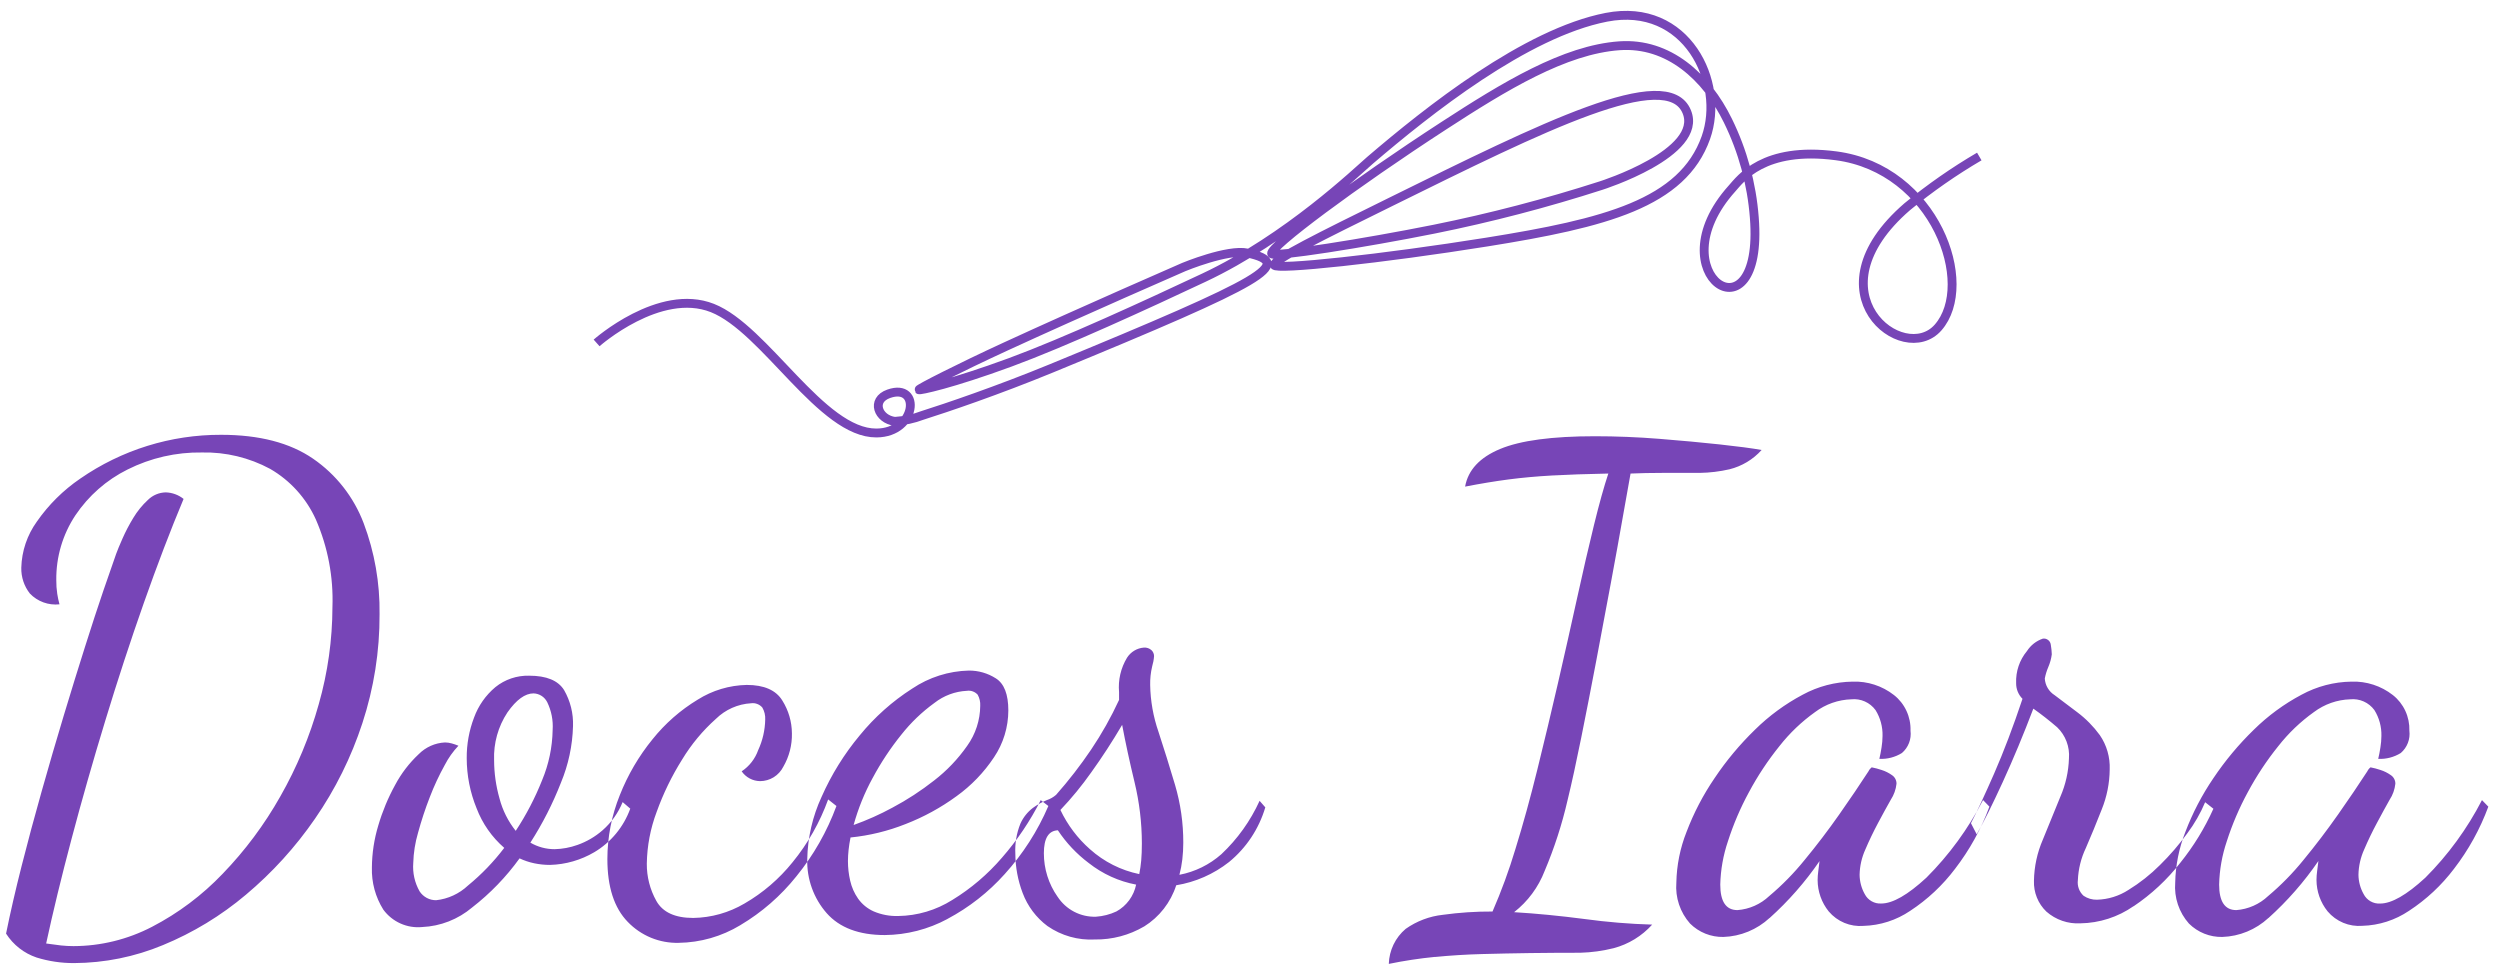
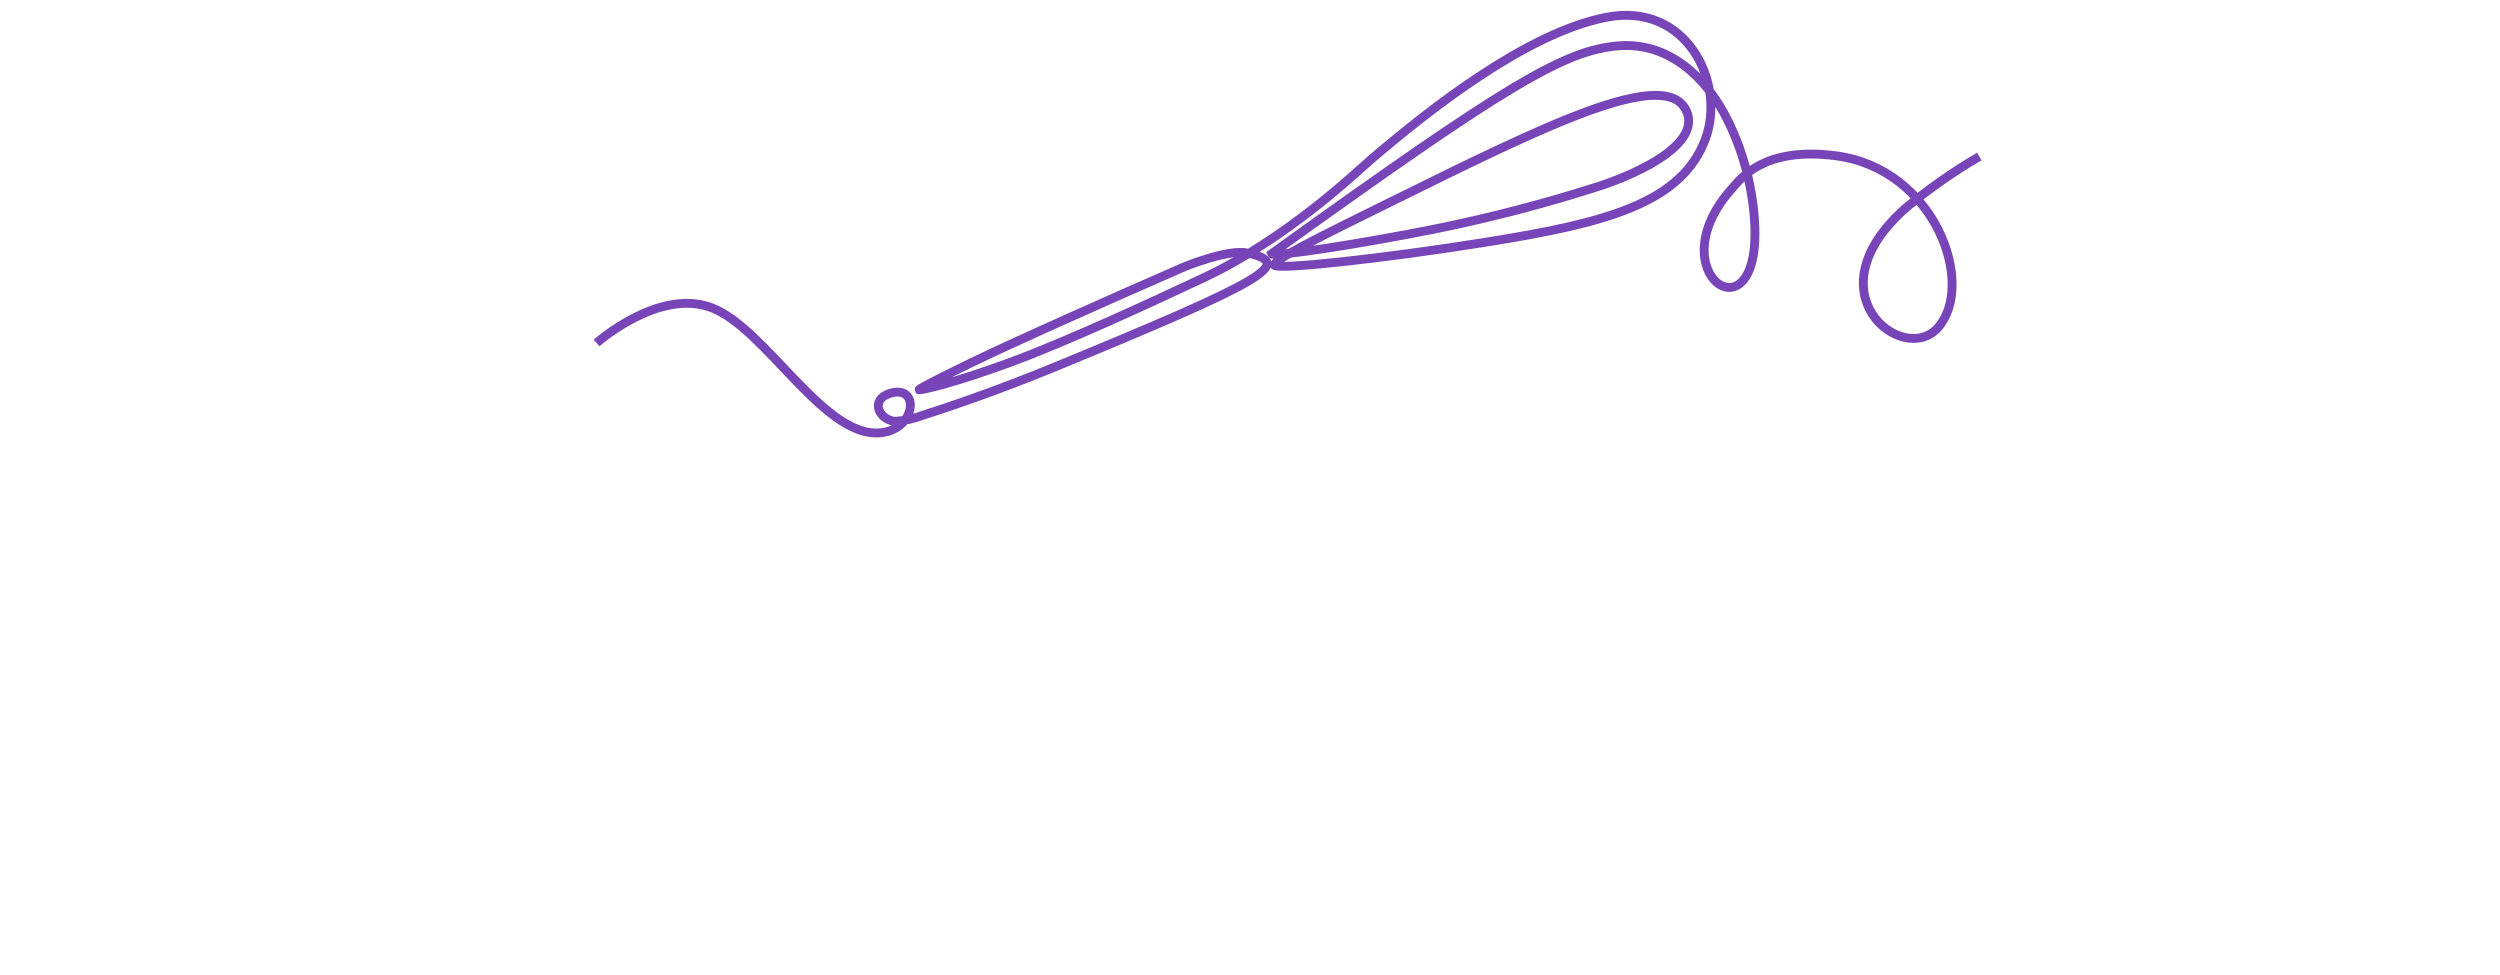
<svg xmlns="http://www.w3.org/2000/svg" width="141" height="55" viewBox="0 0 141 55" fill="none">
-   <path fill-rule="evenodd" clip-rule="evenodd" d="M9.187 53.305C10.884 52.607 12.464 51.648 13.87 50.462C15.353 49.217 16.663 47.777 17.764 46.178C18.91 44.522 19.811 42.706 20.438 40.788C21.088 38.805 21.416 36.728 21.407 34.64C21.432 32.887 21.128 31.145 20.51 29.507C19.949 28.029 18.953 26.76 17.657 25.87C16.352 24.972 14.624 24.523 12.471 24.523C9.634 24.513 6.861 25.376 4.521 26.997C3.569 27.647 2.742 28.466 2.081 29.415C1.533 30.173 1.226 31.081 1.201 32.019C1.189 32.547 1.36 33.063 1.686 33.477C1.9 33.699 2.162 33.87 2.451 33.975C2.74 34.08 3.05 34.117 3.355 34.084C3.302 33.89 3.26 33.693 3.229 33.493C3.191 33.237 3.172 32.979 3.175 32.72C3.159 31.419 3.534 30.145 4.251 29.064C4.994 27.959 6.008 27.069 7.194 26.48C8.498 25.826 9.937 25.497 11.393 25.52C12.73 25.49 14.053 25.808 15.233 26.443C16.371 27.099 17.274 28.1 17.817 29.304C18.491 30.856 18.81 32.541 18.75 34.234C18.745 36.089 18.486 37.934 17.978 39.717C17.47 41.536 16.741 43.285 15.807 44.923C14.912 46.509 13.821 47.973 12.559 49.28C11.403 50.491 10.057 51.502 8.576 52.271C7.205 52.984 5.687 53.357 4.146 53.361C3.912 53.361 3.678 53.348 3.446 53.324C3.218 53.299 2.937 53.262 2.603 53.213C2.985 51.441 3.463 49.471 4.038 47.303C4.612 45.135 5.246 42.913 5.94 40.638C6.633 38.361 7.356 36.152 8.111 34.009C8.866 31.867 9.613 29.91 10.354 28.139C10.067 27.91 9.714 27.781 9.349 27.77C8.973 27.777 8.613 27.929 8.344 28.194C8.022 28.491 7.744 28.833 7.518 29.21C7.29 29.583 7.086 29.972 6.909 30.373C6.74 30.755 6.621 31.044 6.55 31.241C6.382 31.709 6.142 32.398 5.832 33.308C5.521 34.219 5.175 35.277 4.793 36.484C4.41 37.69 4.009 38.989 3.589 40.38C3.17 41.77 2.757 43.185 2.351 44.626C1.944 46.066 1.567 47.469 1.221 48.835C0.874 50.201 0.581 51.475 0.342 52.656C0.748 53.29 1.355 53.765 2.064 54.004C2.75 54.216 3.464 54.322 4.182 54.318C5.899 54.31 7.599 53.966 9.187 53.305ZM26.629 51.181C27.647 50.392 28.547 49.46 29.303 48.412C29.567 48.536 29.843 48.629 30.128 48.689C30.423 48.751 30.724 48.782 31.025 48.781C31.903 48.757 32.761 48.51 33.52 48.063C34.457 47.507 35.174 46.639 35.547 45.607L35.117 45.238C34.868 45.849 34.481 46.393 33.986 46.826C33.57 47.19 33.089 47.471 32.569 47.654C32.153 47.803 31.717 47.884 31.277 47.894C30.798 47.894 30.327 47.767 29.913 47.525C30.597 46.46 31.174 45.328 31.636 44.146C32.057 43.134 32.289 42.05 32.318 40.952C32.343 40.241 32.169 39.537 31.815 38.922C31.479 38.38 30.822 38.109 29.841 38.109C29.151 38.092 28.478 38.32 27.939 38.755C27.395 39.21 26.979 39.803 26.736 40.472C26.457 41.203 26.317 41.979 26.323 42.761C26.324 43.731 26.513 44.69 26.879 45.586C27.208 46.45 27.745 47.218 28.44 47.82C27.843 48.606 27.157 49.319 26.395 49.943C25.901 50.408 25.272 50.699 24.6 50.772C24.416 50.774 24.234 50.73 24.071 50.643C23.908 50.556 23.769 50.429 23.667 50.275C23.389 49.788 23.264 49.228 23.308 48.668C23.324 48.093 23.415 47.522 23.577 46.969C23.763 46.287 23.984 45.615 24.241 44.957C24.479 44.334 24.761 43.73 25.084 43.148C25.289 42.75 25.549 42.383 25.856 42.059C25.733 42.008 25.607 41.965 25.479 41.929C25.357 41.894 25.23 41.875 25.102 41.874C24.541 41.899 24.01 42.136 23.613 42.537C23.079 43.038 22.63 43.624 22.285 44.273C21.886 44.998 21.567 45.766 21.334 46.562C21.102 47.328 20.981 48.124 20.975 48.925C20.95 49.766 21.174 50.596 21.621 51.306C21.872 51.646 22.205 51.914 22.588 52.085C22.971 52.257 23.392 52.325 23.809 52.285C24.843 52.24 25.834 51.852 26.629 51.181V51.181ZM28.172 45.033C27.972 44.331 27.869 43.604 27.867 42.873C27.831 41.917 28.094 40.974 28.621 40.178C29.123 39.464 29.614 39.107 30.092 39.107C30.253 39.112 30.41 39.161 30.546 39.248C30.681 39.336 30.791 39.459 30.864 39.604C31.1 40.091 31.206 40.632 31.169 41.173C31.152 42.144 30.951 43.103 30.577 43.998C30.179 45.001 29.68 45.96 29.087 46.86C28.658 46.323 28.346 45.701 28.172 45.033H28.172ZM41.756 52.178C42.964 51.461 44.034 50.529 44.914 49.427C45.881 48.24 46.645 46.899 47.175 45.458L46.708 45.089C46.243 46.377 45.563 47.576 44.699 48.633C43.945 49.571 43.026 50.36 41.989 50.959C41.111 51.476 40.116 51.756 39.1 51.772C38.071 51.772 37.377 51.452 37.018 50.812C36.659 50.17 36.473 49.444 36.48 48.707C36.496 47.71 36.684 46.722 37.036 45.79C37.407 44.756 37.889 43.766 38.472 42.837C38.99 41.982 39.631 41.211 40.374 40.547C40.911 40.02 41.618 39.706 42.365 39.664C42.482 39.648 42.6 39.662 42.709 39.704C42.819 39.746 42.917 39.814 42.994 39.903C43.114 40.11 43.172 40.347 43.158 40.587C43.146 41.18 43.012 41.765 42.763 42.303C42.59 42.795 42.262 43.217 41.83 43.503C41.947 43.672 42.103 43.81 42.284 43.906C42.464 44.002 42.665 44.053 42.869 44.056C43.141 44.055 43.406 43.979 43.638 43.836C43.869 43.692 44.056 43.487 44.179 43.243C44.51 42.673 44.678 42.021 44.664 41.36C44.66 40.706 44.473 40.066 44.126 39.514C43.767 38.925 43.097 38.63 42.116 38.63C41.137 38.65 40.182 38.936 39.352 39.459C38.38 40.047 37.517 40.803 36.804 41.693C36.03 42.642 35.407 43.707 34.956 44.849C34.495 45.992 34.257 47.215 34.256 48.449C34.256 50.025 34.639 51.207 35.405 51.994C35.777 52.381 36.224 52.685 36.718 52.889C37.212 53.092 37.743 53.19 38.276 53.176C39.503 53.16 40.704 52.816 41.756 52.179V52.178ZM53.437 51.827C54.652 51.181 55.745 50.326 56.666 49.298C57.692 48.165 58.524 46.867 59.128 45.458L58.697 45.127C58.106 46.298 57.371 47.39 56.509 48.376C55.705 49.312 54.76 50.116 53.71 50.758C52.794 51.335 51.739 51.648 50.659 51.663C50.185 51.677 49.714 51.589 49.278 51.404C48.926 51.248 48.622 51 48.398 50.686C48.184 50.381 48.032 50.036 47.95 49.671C47.866 49.307 47.824 48.936 47.824 48.563C47.825 48.353 47.837 48.144 47.86 47.936C47.884 47.715 47.92 47.481 47.969 47.234C49.034 47.127 50.078 46.873 51.074 46.477C52.094 46.082 53.059 45.555 53.945 44.908C54.777 44.311 55.494 43.567 56.062 42.711C56.587 41.932 56.868 41.013 56.87 40.071C56.87 39.161 56.636 38.558 56.17 38.262C55.714 37.97 55.184 37.817 54.645 37.82C53.506 37.847 52.399 38.199 51.45 38.836C50.331 39.551 49.331 40.442 48.489 41.475C47.614 42.524 46.889 43.693 46.336 44.946C45.828 46.046 45.553 47.24 45.529 48.454C45.497 49.573 45.888 50.662 46.623 51.5C47.352 52.325 48.446 52.737 49.904 52.737C51.138 52.726 52.351 52.414 53.44 51.828L53.437 51.827ZM49.221 43.873C49.682 43.011 50.223 42.195 50.835 41.436C51.373 40.755 52.001 40.152 52.702 39.645C53.228 39.233 53.867 38.994 54.532 38.962C54.644 38.945 54.758 38.956 54.864 38.995C54.971 39.033 55.066 39.098 55.142 39.182C55.248 39.374 55.298 39.591 55.285 39.81C55.278 40.62 55.021 41.407 54.55 42.063C54.03 42.807 53.401 43.467 52.684 44.02C51.946 44.6 51.159 45.113 50.332 45.552C49.629 45.934 48.897 46.261 48.144 46.53C48.399 45.604 48.76 44.712 49.221 43.871V43.873ZM64.527 52.255C65.385 51.721 66.027 50.897 66.339 49.929C67.425 49.752 68.45 49.301 69.318 48.618C70.291 47.822 71.004 46.747 71.363 45.535L71.041 45.166C70.524 46.302 69.793 47.324 68.887 48.175C68.214 48.77 67.397 49.171 66.519 49.339C66.594 49.054 66.649 48.764 66.683 48.471C66.719 48.159 66.737 47.846 66.737 47.532C66.741 46.425 66.584 45.324 66.271 44.264C65.96 43.218 65.649 42.221 65.338 41.273C65.043 40.422 64.885 39.529 64.87 38.627C64.863 38.279 64.9 37.932 64.98 37.593C65.038 37.401 65.075 37.203 65.089 37.003C65.088 36.941 65.075 36.879 65.05 36.822C65.026 36.765 64.99 36.714 64.945 36.671C64.887 36.619 64.819 36.578 64.745 36.553C64.671 36.528 64.593 36.518 64.515 36.524C64.323 36.538 64.138 36.598 63.973 36.697C63.808 36.796 63.668 36.933 63.564 37.096C63.212 37.677 63.055 38.356 63.115 39.034V39.476C62.664 40.453 62.136 41.392 61.536 42.282C60.934 43.174 60.274 44.025 59.562 44.83C59.41 44.962 59.233 45.063 59.042 45.126C58.762 45.24 58.496 45.388 58.252 45.568C57.95 45.799 57.709 46.103 57.552 46.451C57.334 46.989 57.236 47.569 57.265 48.15C57.269 48.908 57.409 49.658 57.678 50.366C57.957 51.11 58.444 51.758 59.078 52.23C59.862 52.773 60.802 53.039 61.751 52.987C62.725 53.001 63.685 52.747 64.527 52.253V52.255ZM59.646 50.575C59.142 49.858 58.872 48.999 58.874 48.12C58.874 47.283 59.137 46.852 59.664 46.828C60.135 47.539 60.724 48.163 61.404 48.674C62.186 49.291 63.103 49.709 64.078 49.892C64.012 50.211 63.878 50.511 63.686 50.773C63.494 51.034 63.248 51.25 62.965 51.406C62.604 51.575 62.214 51.675 61.817 51.702C61.389 51.718 60.965 51.622 60.585 51.424C60.205 51.227 59.881 50.933 59.646 50.572V50.575ZM61.476 47.898C60.777 47.282 60.209 46.528 59.807 45.682C60.438 45.019 61.02 44.309 61.548 43.559C62.158 42.71 62.738 41.818 63.289 40.882C63.479 41.892 63.712 42.969 63.988 44.113C64.261 45.243 64.4 46.402 64.401 47.566C64.401 47.934 64.389 48.254 64.365 48.526C64.342 48.785 64.305 49.043 64.255 49.299C63.223 49.087 62.264 48.603 61.476 47.897V47.898ZM80.927 53.974C81.802 53.888 82.687 53.833 83.583 53.809C84.478 53.785 85.387 53.766 86.31 53.753C87.231 53.741 88.17 53.735 89.127 53.735C89.763 53.718 90.394 53.631 91.011 53.477C91.847 53.255 92.602 52.794 93.183 52.148C91.91 52.111 90.641 52.006 89.379 51.834C87.967 51.65 86.639 51.521 85.395 51.447C86.168 50.844 86.764 50.04 87.118 49.121C87.663 47.833 88.096 46.498 88.41 45.133C88.649 44.149 88.906 42.974 89.181 41.607C89.457 40.24 89.738 38.8 90.025 37.287C90.312 35.773 90.587 34.308 90.85 32.893C91.113 31.478 91.341 30.222 91.532 29.127C91.724 28.032 91.867 27.225 91.963 26.708C92.513 26.684 93.117 26.672 93.775 26.671H95.875C96.436 26.662 96.996 26.593 97.543 26.468C98.241 26.295 98.873 25.916 99.356 25.379C98.805 25.281 98.016 25.176 96.987 25.065C95.959 24.954 94.828 24.849 93.596 24.751C92.364 24.653 91.149 24.604 89.954 24.604C87.537 24.604 85.754 24.843 84.606 25.322C83.458 25.801 82.8 26.508 82.632 27.445C83.517 27.273 84.337 27.138 85.093 27.039C85.849 26.941 86.662 26.867 87.534 26.818C88.409 26.769 89.468 26.733 90.71 26.708C90.471 27.422 90.201 28.388 89.902 29.606C89.603 30.824 89.286 32.197 88.951 33.723C88.616 35.25 88.257 36.843 87.875 38.505C87.492 40.166 87.103 41.797 86.708 43.397C86.313 44.998 85.901 46.493 85.47 47.884C85.11 49.084 84.678 50.262 84.178 51.41C83.242 51.405 82.307 51.467 81.379 51.595C80.624 51.676 79.902 51.95 79.279 52.389C78.992 52.631 78.758 52.933 78.594 53.273C78.43 53.614 78.34 53.985 78.328 54.364C79.187 54.187 80.053 54.055 80.927 53.969V53.974ZM99.804 51.778C100.867 50.824 101.813 49.746 102.622 48.565C102.597 48.763 102.573 48.952 102.55 49.138C102.527 49.302 102.516 49.468 102.514 49.635C102.516 50.281 102.738 50.907 103.142 51.407C103.382 51.689 103.684 51.91 104.023 52.051C104.363 52.192 104.732 52.25 105.098 52.22C106.039 52.195 106.954 51.901 107.736 51.371C108.708 50.734 109.563 49.933 110.265 49.002C111.084 47.939 111.738 46.756 112.203 45.494L111.844 45.124C111.011 46.742 109.933 48.218 108.65 49.5C107.597 50.473 106.748 50.959 106.102 50.958C105.911 50.97 105.722 50.925 105.557 50.83C105.391 50.735 105.256 50.594 105.169 50.423C104.983 50.09 104.885 49.715 104.881 49.334C104.892 48.843 105.002 48.359 105.205 47.912C105.42 47.408 105.659 46.91 105.922 46.417C106.185 45.924 106.424 45.487 106.64 45.106C106.818 44.835 106.929 44.525 106.963 44.202C106.964 44.107 106.942 44.013 106.898 43.929C106.854 43.845 106.79 43.774 106.712 43.721C106.531 43.592 106.331 43.492 106.12 43.426C105.938 43.364 105.752 43.315 105.563 43.278C105.487 43.337 105.425 43.412 105.384 43.499C104.905 44.238 104.355 45.05 103.733 45.937C103.112 46.823 102.46 47.679 101.778 48.505C101.18 49.245 100.513 49.925 99.786 50.536C99.296 50.999 98.663 51.28 97.992 51.33C97.346 51.33 97.023 50.849 97.023 49.889C97.043 49.06 97.188 48.238 97.454 47.452C97.761 46.494 98.158 45.566 98.638 44.683C99.13 43.763 99.707 42.891 100.361 42.08C100.937 41.346 101.614 40.7 102.371 40.16C102.964 39.715 103.678 39.464 104.416 39.441C104.676 39.415 104.939 39.456 105.178 39.563C105.417 39.669 105.624 39.837 105.78 40.049C106.051 40.485 106.189 40.993 106.175 41.508C106.173 41.724 106.155 41.94 106.12 42.154C106.084 42.388 106.042 42.603 105.995 42.8C106.443 42.822 106.887 42.706 107.269 42.469C107.447 42.317 107.584 42.122 107.669 41.903C107.753 41.684 107.782 41.447 107.753 41.213C107.766 40.827 107.688 40.444 107.525 40.094C107.363 39.744 107.122 39.438 106.82 39.201C106.154 38.681 105.329 38.414 104.488 38.444C103.503 38.457 102.536 38.711 101.67 39.182C100.683 39.706 99.776 40.371 98.978 41.158C98.126 41.986 97.362 42.901 96.7 43.89C96.057 44.833 95.527 45.849 95.121 46.918C94.76 47.829 94.565 48.798 94.546 49.779C94.513 50.196 94.564 50.616 94.697 51.013C94.83 51.41 95.041 51.775 95.318 52.087C95.566 52.334 95.86 52.528 96.184 52.658C96.508 52.788 96.854 52.851 97.202 52.844C98.168 52.812 99.091 52.432 99.804 51.773V51.778ZM120.333 51.115C121.335 50.443 122.226 49.614 122.97 48.659C123.719 47.729 124.346 46.705 124.836 45.613L124.37 45.244C124.108 45.868 123.77 46.457 123.365 46.998C122.901 47.637 122.384 48.236 121.822 48.788C121.286 49.325 120.69 49.795 120.045 50.192C119.514 50.536 118.9 50.727 118.269 50.744C118.001 50.75 117.738 50.673 117.515 50.523C117.394 50.414 117.301 50.276 117.245 50.122C117.189 49.968 117.17 49.802 117.192 49.639C117.218 49.012 117.371 48.396 117.641 47.83C117.94 47.141 118.239 46.415 118.538 45.651C118.827 44.936 118.98 44.172 118.987 43.399C119.015 42.709 118.82 42.029 118.43 41.461C118.071 40.969 117.642 40.533 117.156 40.169C116.678 39.812 116.253 39.492 115.882 39.208C115.722 39.108 115.588 38.971 115.491 38.807C115.394 38.644 115.338 38.459 115.326 38.269C115.368 38.047 115.434 37.831 115.523 37.623C115.622 37.394 115.689 37.153 115.721 36.905C115.715 36.725 115.697 36.547 115.666 36.37C115.661 36.316 115.644 36.265 115.619 36.218C115.593 36.171 115.558 36.13 115.516 36.098C115.474 36.065 115.426 36.041 115.375 36.027C115.324 36.014 115.27 36.011 115.218 36.019C114.849 36.143 114.532 36.391 114.321 36.72C113.901 37.225 113.683 37.871 113.71 38.529C113.708 38.694 113.739 38.857 113.8 39.008C113.862 39.16 113.953 39.298 114.069 39.413C113.543 40.989 113.01 42.392 112.472 43.623C111.934 44.853 111.497 45.788 111.162 46.429L111.486 47.056C111.868 46.393 112.358 45.409 112.957 44.103C113.555 42.796 114.129 41.418 114.68 39.967C115.133 40.287 115.582 40.638 116.025 41.019C116.258 41.243 116.438 41.517 116.553 41.82C116.668 42.124 116.715 42.449 116.689 42.773C116.666 43.518 116.502 44.251 116.205 44.933C115.881 45.733 115.552 46.539 115.218 47.351C114.899 48.085 114.728 48.876 114.715 49.677C114.703 50 114.759 50.322 114.88 50.621C115 50.921 115.183 51.191 115.415 51.413C115.945 51.879 116.634 52.116 117.335 52.076C118.407 52.06 119.451 51.723 120.333 51.108V51.115ZM127.94 51.778C129.003 50.822 129.949 49.742 130.758 48.56C130.734 48.757 130.709 48.947 130.686 49.132C130.663 49.297 130.651 49.463 130.65 49.629C130.652 50.275 130.874 50.901 131.278 51.402C131.517 51.684 131.82 51.905 132.16 52.047C132.5 52.188 132.869 52.246 133.236 52.216C134.177 52.191 135.091 51.896 135.873 51.367C136.845 50.732 137.701 49.932 138.404 49.003C139.223 47.941 139.876 46.758 140.342 45.496L139.983 45.126C139.149 46.743 138.072 48.219 136.789 49.502C135.735 50.474 134.886 50.96 134.241 50.96C134.051 50.972 133.861 50.928 133.695 50.833C133.53 50.738 133.395 50.596 133.308 50.425C133.121 50.092 133.02 49.716 133.017 49.333C133.027 48.842 133.137 48.358 133.339 47.912C133.555 47.408 133.794 46.909 134.058 46.417C134.321 45.924 134.56 45.487 134.775 45.106C134.954 44.835 135.064 44.525 135.098 44.201C135.099 44.106 135.077 44.013 135.033 43.929C134.989 43.845 134.925 43.773 134.847 43.721C134.666 43.591 134.466 43.492 134.254 43.425C134.073 43.364 133.887 43.314 133.698 43.278C133.622 43.336 133.56 43.412 133.519 43.499C133.04 44.237 132.49 45.05 131.868 45.936C131.246 46.822 130.595 47.679 129.915 48.505C129.317 49.245 128.65 49.925 127.923 50.536C127.432 51 126.799 51.28 126.128 51.33C125.483 51.33 125.159 50.849 125.159 49.889C125.179 49.06 125.324 48.238 125.59 47.452C125.897 46.494 126.294 45.566 126.774 44.683C127.267 43.763 127.843 42.891 128.497 42.08C129.073 41.346 129.749 40.7 130.506 40.16C131.1 39.715 131.814 39.464 132.552 39.441C132.812 39.415 133.075 39.456 133.314 39.563C133.553 39.669 133.76 39.837 133.916 40.049C134.187 40.485 134.325 40.993 134.311 41.508C134.309 41.724 134.291 41.94 134.256 42.154C134.22 42.388 134.178 42.603 134.131 42.8C134.579 42.822 135.023 42.706 135.405 42.469C135.582 42.317 135.72 42.122 135.804 41.903C135.889 41.684 135.918 41.447 135.889 41.213C135.901 40.827 135.823 40.444 135.661 40.094C135.499 39.744 135.258 39.438 134.956 39.201C134.29 38.681 133.465 38.414 132.624 38.444C131.639 38.457 130.673 38.711 129.806 39.182C128.819 39.706 127.912 40.371 127.114 41.158C126.262 41.986 125.499 42.901 124.835 43.89C124.193 44.833 123.663 45.849 123.256 46.918C122.896 47.829 122.701 48.798 122.682 49.779C122.649 50.196 122.7 50.616 122.833 51.013C122.966 51.41 123.177 51.775 123.454 52.087C123.702 52.334 123.996 52.528 124.32 52.658C124.644 52.788 124.99 52.851 125.338 52.844C126.304 52.812 127.227 52.432 127.94 51.773V51.778Z" fill="#7745B7" />
-   <path d="M33.648 19.341C33.648 19.341 37.195 16.194 40.177 17.371C43.16 18.549 46.335 24.44 49.434 24.421C51.709 24.407 51.965 21.563 50.126 22.209C49.109 22.566 49.525 23.647 50.469 23.765C51 23.733 51.523 23.62 52.021 23.43C53.39 22.996 56.241 22.033 59.314 20.77C71.448 15.782 73.021 14.852 70.355 14.271C69.25 14.031 66.766 15.061 66.766 15.061C66.766 15.061 61.09 17.532 56.701 19.552C54.111 20.745 51.783 21.933 51.825 21.982C51.866 22.03 53.651 21.66 56.979 20.436C60.062 19.302 64.71 17.162 67.905 15.658C72.631 13.434 76.569 9.643 77.269 9.043C80.519 6.264 86.046 1.86 90.603 0.974C95.133 0.093 97.315 4.656 96.212 7.76C94.894 11.475 90.522 12.582 83.867 13.65C77.997 14.59 71.935 15.241 71.867 14.952C71.8 14.662 74.443 13.355 78.462 11.374C86.976 7.176 94.036 3.634 95.133 6.302C96.092 8.633 90.309 10.464 90.309 10.464C87.215 11.461 84.068 12.283 80.883 12.925C76.962 13.711 71.816 14.527 71.72 14.309C71.594 13.933 76.358 10.384 81.441 7.084C84.848 4.871 88.239 2.798 91.338 2.581C94.105 2.386 96.244 4.332 97.455 6.809C98.292 8.515 98.798 10.37 98.943 12.272C99.509 19.491 93.313 15.487 97.689 10.627C98.157 10.107 99.447 8.246 103.551 8.787C109.151 9.525 111.45 16.031 109.308 18.472C107.346 20.708 101.966 16.501 107.569 11.658C108.849 10.608 110.207 9.661 111.632 8.827" stroke="#7745B7" stroke-width="0.5" />
+   <path d="M33.648 19.341C33.648 19.341 37.195 16.194 40.177 17.371C43.16 18.549 46.335 24.44 49.434 24.421C51.709 24.407 51.965 21.563 50.126 22.209C49.109 22.566 49.525 23.647 50.469 23.765C51 23.733 51.523 23.62 52.021 23.43C53.39 22.996 56.241 22.033 59.314 20.77C71.448 15.782 73.021 14.852 70.355 14.271C69.25 14.031 66.766 15.061 66.766 15.061C66.766 15.061 61.09 17.532 56.701 19.552C54.111 20.745 51.783 21.933 51.825 21.982C51.866 22.03 53.651 21.66 56.979 20.436C60.062 19.302 64.71 17.162 67.905 15.658C72.631 13.434 76.569 9.643 77.269 9.043C80.519 6.264 86.046 1.86 90.603 0.974C95.133 0.093 97.315 4.656 96.212 7.76C94.894 11.475 90.522 12.582 83.867 13.65C77.997 14.59 71.935 15.241 71.867 14.952C71.8 14.662 74.443 13.355 78.462 11.374C86.976 7.176 94.036 3.634 95.133 6.302C96.092 8.633 90.309 10.464 90.309 10.464C87.215 11.461 84.068 12.283 80.883 12.925C76.962 13.711 71.816 14.527 71.72 14.309C84.848 4.871 88.239 2.798 91.338 2.581C94.105 2.386 96.244 4.332 97.455 6.809C98.292 8.515 98.798 10.37 98.943 12.272C99.509 19.491 93.313 15.487 97.689 10.627C98.157 10.107 99.447 8.246 103.551 8.787C109.151 9.525 111.45 16.031 109.308 18.472C107.346 20.708 101.966 16.501 107.569 11.658C108.849 10.608 110.207 9.661 111.632 8.827" stroke="#7745B7" stroke-width="0.5" />
</svg>